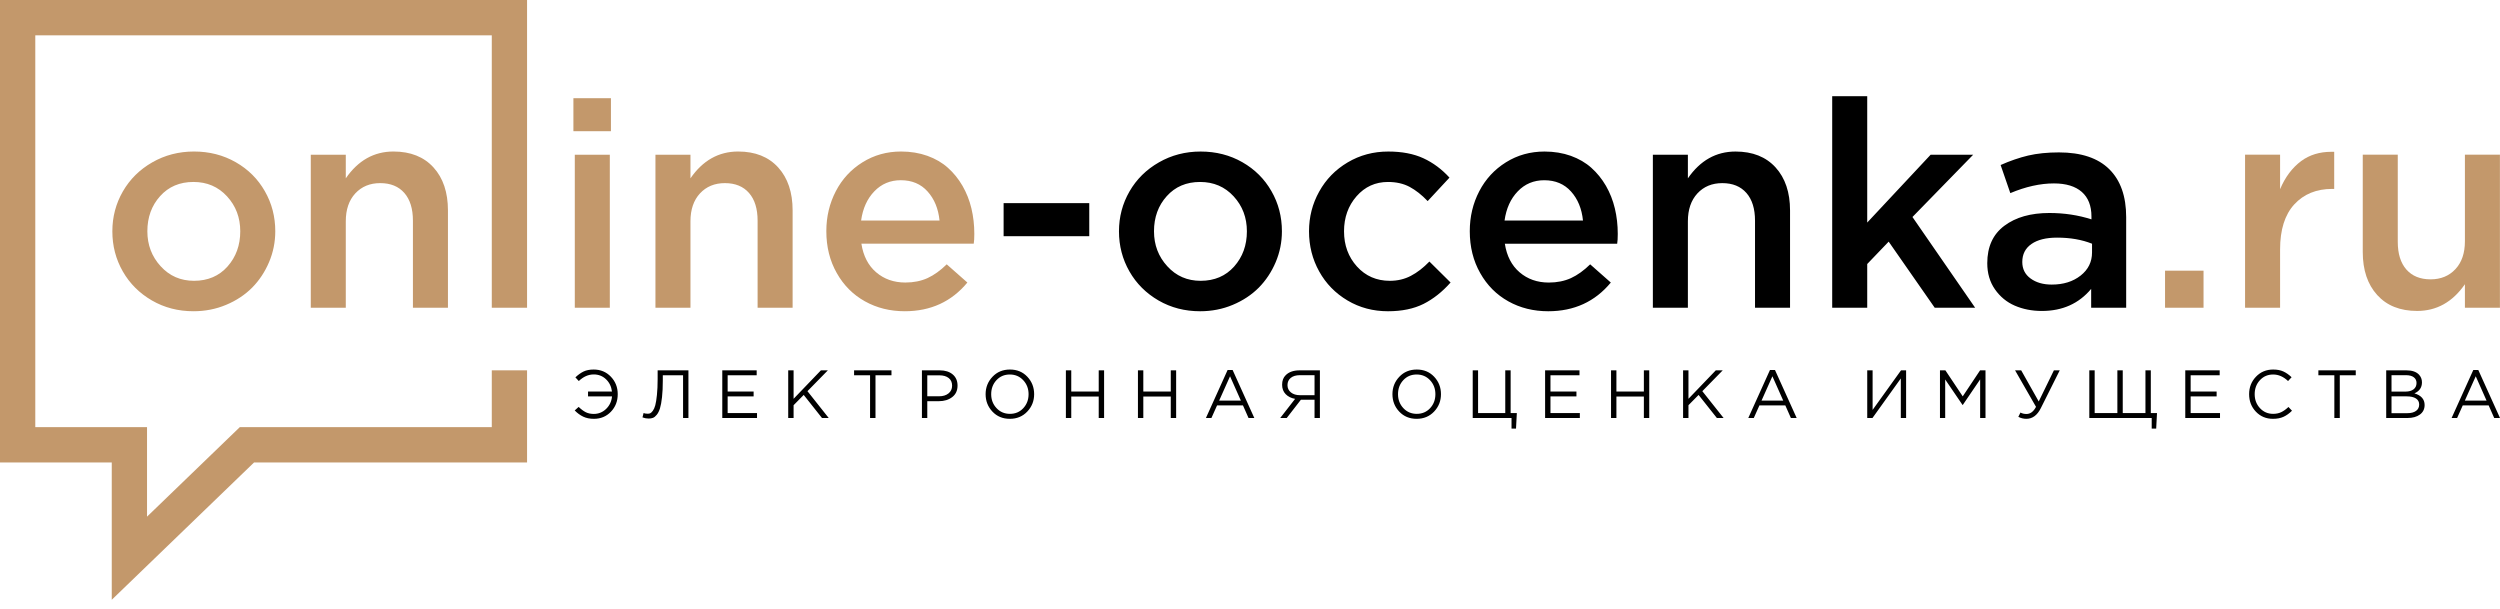
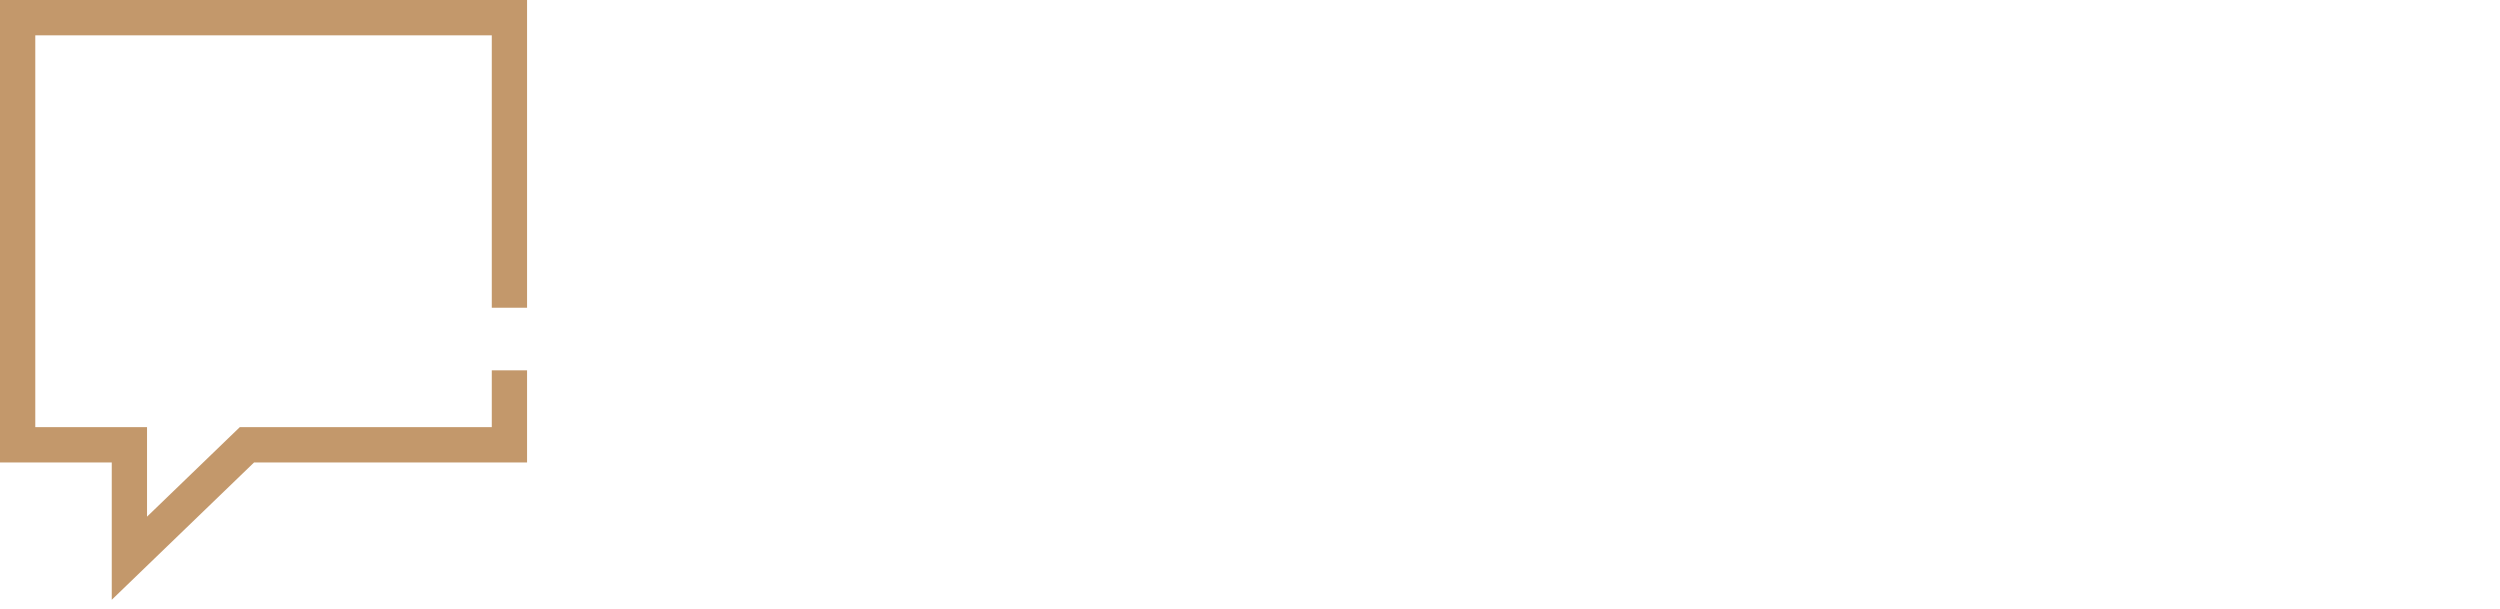
<svg xmlns="http://www.w3.org/2000/svg" width="234" height="57" viewBox="0 0 234 57" fill="none">
-   <path d="M93.938 22.106V19.013H101.955V22.106H93.938ZM104.736 21.649C104.736 20.302 105.066 19.058 105.72 17.919C106.38 16.775 107.296 15.871 108.475 15.197C109.648 14.523 110.953 14.184 112.379 14.184C113.82 14.184 115.12 14.518 116.285 15.183C117.45 15.848 118.357 16.752 119.007 17.892C119.662 19.031 119.987 20.284 119.987 21.649C119.987 22.658 119.793 23.621 119.404 24.539C119.016 25.452 118.488 26.248 117.82 26.926C117.147 27.6 116.334 28.138 115.382 28.536C114.434 28.934 113.414 29.133 112.33 29.133C110.899 29.133 109.603 28.798 108.438 28.125C107.278 27.451 106.366 26.547 105.716 25.407C105.062 24.263 104.736 23.015 104.736 21.649ZM108.014 21.649C108.014 22.924 108.429 24.019 109.26 24.923C110.086 25.832 111.129 26.284 112.379 26.284C113.68 26.284 114.722 25.836 115.517 24.946C116.312 24.05 116.709 22.951 116.709 21.649C116.709 20.37 116.298 19.28 115.472 18.38C114.646 17.48 113.599 17.032 112.33 17.032C111.039 17.032 110.001 17.476 109.206 18.362C108.411 19.244 108.014 20.343 108.014 21.649ZM122.524 21.649C122.524 20.311 122.84 19.072 123.476 17.932C124.108 16.788 124.998 15.88 126.14 15.201C127.282 14.523 128.547 14.184 129.941 14.184C131.219 14.184 132.316 14.392 133.228 14.812C134.14 15.233 134.953 15.839 135.671 16.626L133.63 18.823C133.075 18.24 132.51 17.797 131.937 17.489C131.364 17.186 130.691 17.032 129.914 17.032C128.732 17.032 127.752 17.48 126.971 18.371C126.19 19.266 125.801 20.361 125.801 21.649C125.801 22.951 126.203 24.05 127.012 24.946C127.82 25.836 128.844 26.284 130.086 26.284C130.808 26.284 131.467 26.131 132.059 25.818C132.65 25.511 133.228 25.063 133.792 24.48L135.774 26.443C134.998 27.32 134.154 27.985 133.242 28.446C132.33 28.902 131.219 29.133 129.914 29.133C128.524 29.133 127.26 28.798 126.127 28.125C124.993 27.451 124.108 26.547 123.476 25.407C122.84 24.263 122.524 23.015 122.524 21.649ZM137.571 21.64C137.571 20.279 137.869 19.031 138.461 17.896C139.047 16.766 139.883 15.862 140.957 15.192C142.036 14.518 143.237 14.184 144.569 14.184C145.458 14.184 146.28 14.32 147.029 14.586C147.778 14.858 148.419 15.229 148.952 15.708C149.485 16.183 149.941 16.748 150.316 17.394C150.691 18.045 150.97 18.751 151.151 19.511C151.332 20.27 151.422 21.061 151.422 21.894C151.422 22.291 151.404 22.599 151.368 22.811H140.853C141.029 23.955 141.49 24.851 142.235 25.488C142.98 26.126 143.892 26.447 144.966 26.447C145.743 26.447 146.433 26.307 147.043 26.031C147.652 25.751 148.248 25.321 148.84 24.742L150.772 26.447C149.291 28.238 147.336 29.133 144.912 29.133C143.539 29.133 142.293 28.825 141.183 28.206C140.072 27.587 139.192 26.705 138.546 25.556C137.896 24.412 137.571 23.105 137.571 21.64ZM140.826 20.641H148.167C148.054 19.529 147.679 18.624 147.047 17.923C146.42 17.223 145.585 16.87 144.541 16.87C143.553 16.87 142.727 17.218 142.063 17.91C141.395 18.602 140.984 19.511 140.826 20.641ZM154.708 28.807V14.482H157.986V16.693C159.137 15.02 160.627 14.184 162.447 14.184C164.045 14.184 165.295 14.681 166.198 15.676C167.097 16.667 167.548 18.009 167.548 19.696V28.807H164.27V20.659C164.27 19.542 164.004 18.679 163.467 18.064C162.929 17.449 162.176 17.141 161.209 17.141C160.248 17.141 159.471 17.462 158.875 18.105C158.284 18.747 157.986 19.614 157.986 20.713V28.807H154.708ZM171.494 28.807V9.002H174.772V20.831L180.708 14.482H184.69L179.006 20.311L184.875 28.807H181.092L176.78 22.617L174.772 24.711V28.807H171.494ZM186.008 24.634C186.008 23.096 186.541 21.93 187.606 21.134C188.672 20.334 190.076 19.936 191.818 19.936C193.214 19.936 194.527 20.135 195.76 20.532V20.266C195.76 19.257 195.457 18.493 194.857 17.964C194.252 17.435 193.385 17.168 192.252 17.168C190.965 17.168 189.602 17.471 188.166 18.077L187.259 15.446C188.143 15.052 189.002 14.758 189.836 14.559C190.667 14.365 191.629 14.265 192.712 14.265C194.798 14.265 196.369 14.79 197.425 15.834C198.482 16.879 199.01 18.375 199.01 20.32V28.807H195.733V27.039C194.582 28.419 193.042 29.106 191.119 29.106C190.189 29.106 189.345 28.938 188.581 28.608C187.823 28.278 187.205 27.767 186.726 27.08C186.247 26.393 186.008 25.579 186.008 24.634ZM189.286 24.521C189.286 25.172 189.543 25.688 190.062 26.067C190.581 26.447 191.241 26.637 192.04 26.637C193.132 26.637 194.031 26.357 194.744 25.796C195.457 25.235 195.814 24.516 195.814 23.63V22.811C194.862 22.432 193.774 22.242 192.541 22.242C191.516 22.242 190.713 22.441 190.144 22.838C189.57 23.237 189.286 23.797 189.286 24.521Z" fill="black" />
-   <path d="M202.648 28.805V25.333H206.251V28.805H202.648ZM210.138 28.805V14.48H213.416V17.709C213.89 16.578 214.554 15.697 215.398 15.068C216.183 14.494 217.118 14.209 218.206 14.209C218.291 14.209 218.386 14.209 218.481 14.209V17.682H218.296C216.815 17.682 215.632 18.166 214.743 19.133C213.858 20.097 213.416 21.503 213.416 23.348V28.805H210.138ZM221.154 23.592V14.48H224.431V22.638C224.431 23.755 224.702 24.618 225.239 25.229C225.777 25.839 226.531 26.147 227.501 26.147C228.463 26.147 229.24 25.825 229.831 25.188C230.422 24.551 230.716 23.682 230.716 22.583V14.48H233.993V28.805H230.716V26.603C229.56 28.272 228.07 29.104 226.242 29.104C224.648 29.104 223.402 28.606 222.504 27.611C221.606 26.621 221.154 25.278 221.154 23.592Z" fill="#C3986B" />
-   <path d="M10.516 21.648C10.516 20.3 10.845 19.057 11.5 17.918C12.159 16.773 13.075 15.869 14.253 15.195C15.427 14.521 16.732 14.182 18.159 14.182C19.599 14.182 20.899 14.517 22.064 15.182C23.229 15.846 24.136 16.751 24.786 17.89C25.441 19.03 25.766 20.282 25.766 21.648C25.766 22.656 25.572 23.62 25.183 24.537C24.795 25.451 24.267 26.247 23.599 26.925C22.926 27.599 22.113 28.137 21.161 28.535C20.213 28.933 19.192 29.132 18.109 29.132C16.678 29.132 15.382 28.797 14.218 28.123C13.057 27.45 12.145 26.545 11.495 25.406C10.841 24.262 10.516 23.014 10.516 21.648ZM13.793 21.648C13.793 22.923 14.209 24.017 15.039 24.922C15.865 25.831 16.908 26.283 18.159 26.283C19.459 26.283 20.502 25.835 21.296 24.945C22.091 24.049 22.488 22.95 22.488 21.648C22.488 20.369 22.077 19.279 21.251 18.379C20.425 17.479 19.378 17.031 18.109 17.031C16.818 17.031 15.779 17.475 14.985 18.361C14.191 19.242 13.793 20.341 13.793 21.648ZM29.089 28.806V14.481H32.366V16.692C33.517 15.019 35.007 14.182 36.827 14.182C38.425 14.182 39.675 14.68 40.578 15.675C41.477 16.665 41.928 18.008 41.928 19.695V28.806H38.65V20.658C38.65 19.541 38.384 18.677 37.847 18.062C37.309 17.447 36.556 17.14 35.59 17.14C34.628 17.14 33.852 17.461 33.255 18.103C32.664 18.745 32.366 19.613 32.366 20.712V28.806H29.089ZM53.671 12.283V9.19H57.183V12.283H53.671ZM53.801 28.806V14.481H57.079V28.806H53.801ZM61.35 28.806V14.481H64.627V16.692C65.778 15.019 67.269 14.182 69.088 14.182C70.686 14.182 71.937 14.68 72.84 15.675C73.738 16.665 74.189 18.008 74.189 19.695V28.806H70.912V20.658C70.912 19.541 70.645 18.677 70.108 18.062C69.571 17.447 68.817 17.14 67.851 17.14C66.889 17.14 66.113 17.461 65.517 18.103C64.926 18.745 64.627 19.613 64.627 20.712V28.806H61.35ZM77.345 21.639C77.345 20.278 77.643 19.03 78.234 17.895C78.821 16.765 79.656 15.86 80.731 15.191C81.81 14.517 83.011 14.182 84.343 14.182C85.232 14.182 86.054 14.318 86.803 14.585C87.553 14.856 88.194 15.227 88.726 15.707C89.259 16.181 89.715 16.746 90.09 17.393C90.464 18.044 90.744 18.749 90.925 19.509C91.106 20.269 91.196 21.06 91.196 21.892C91.196 22.29 91.178 22.598 91.142 22.81H80.627C80.803 23.954 81.264 24.849 82.009 25.487C82.754 26.125 83.666 26.445 84.74 26.445C85.516 26.445 86.207 26.305 86.817 26.03C87.426 25.749 88.022 25.32 88.614 24.741L90.546 26.445C89.065 28.236 87.11 29.132 84.686 29.132C83.314 29.132 82.067 28.824 80.957 28.204C79.846 27.585 78.966 26.703 78.32 25.555C77.67 24.411 77.345 23.104 77.345 21.639ZM80.6 20.64H87.941C87.828 19.527 87.454 18.623 86.821 17.922C86.194 17.221 85.359 16.868 84.316 16.868C83.327 16.868 82.501 17.217 81.837 17.909C81.169 18.601 80.758 19.509 80.6 20.64Z" fill="#C3986B" />
  <path d="M49.333 43.287H23.779L10.46 56.139V43.287H0V3.308V2.538V0H49.333V2.538V3.308V28.806H46.031V17.602V4.36V3.308H3.303V4.36V17.602V39.979H13.762V48.359L22.447 39.979H46.031V34.665H49.333V43.287Z" fill="#C3986B" />
-   <path d="M55.587 39.202C55.205 39.202 54.874 39.135 54.592 39.001C54.309 38.867 54.043 38.673 53.793 38.418L54.162 38.086C54.395 38.312 54.618 38.477 54.83 38.584C55.042 38.69 55.29 38.743 55.575 38.743C56.024 38.743 56.41 38.587 56.733 38.274C57.055 37.962 57.24 37.572 57.286 37.105H55.04V36.646H57.28C57.224 36.183 57.039 35.801 56.723 35.499C56.407 35.197 56.024 35.047 55.575 35.047C55.074 35.047 54.608 35.253 54.175 35.665L53.857 35.321C54.111 35.078 54.367 34.896 54.623 34.773C54.88 34.65 55.195 34.588 55.568 34.588C56.213 34.588 56.749 34.812 57.178 35.26C57.606 35.708 57.82 36.253 57.82 36.895C57.82 37.545 57.608 38.092 57.184 38.536C56.76 38.98 56.228 39.202 55.587 39.202ZM60.715 39.176C60.516 39.176 60.323 39.14 60.136 39.068L60.238 38.66C60.332 38.702 60.463 38.724 60.633 38.724C60.717 38.724 60.794 38.71 60.862 38.682C60.929 38.654 61.01 38.578 61.103 38.453C61.197 38.327 61.273 38.155 61.333 37.937C61.392 37.718 61.444 37.397 61.488 36.974C61.533 36.552 61.555 36.051 61.555 35.474V34.664H64.437V39.125H63.935V35.123H62.039V35.608C62.039 36.211 62.014 36.733 61.965 37.175C61.917 37.617 61.853 37.964 61.775 38.217C61.696 38.47 61.596 38.67 61.476 38.819C61.355 38.968 61.236 39.065 61.119 39.109C61.003 39.154 60.868 39.176 60.715 39.176ZM67.606 39.125V34.664H70.825V35.123H68.108V36.646H70.539V37.105H68.108V38.666H70.857V39.125H67.606ZM73.777 39.125V34.664H74.28V37.328L76.837 34.664H77.487L75.578 36.614L77.569 39.125H76.939L75.228 36.965L74.28 37.927V39.125H73.777ZM81.438 39.125V35.123H79.942V34.664H83.442V35.123H81.946V39.125H81.438ZM86.292 39.125V34.664H87.959C88.468 34.664 88.873 34.792 89.174 35.047C89.475 35.301 89.626 35.65 89.626 36.092C89.626 36.555 89.459 36.914 89.126 37.169C88.793 37.424 88.376 37.551 87.876 37.551H86.794V39.125H86.292ZM86.794 37.092H87.895C88.264 37.092 88.56 37.002 88.783 36.821C89.006 36.641 89.117 36.4 89.117 36.098C89.117 35.788 89.01 35.549 88.795 35.381C88.581 35.214 88.29 35.13 87.921 35.13H86.794V37.092ZM96.153 38.523C95.725 38.975 95.18 39.202 94.518 39.202C93.857 39.202 93.314 38.976 92.89 38.526C92.466 38.076 92.253 37.532 92.253 36.895C92.253 36.262 92.468 35.719 92.896 35.267C93.325 34.814 93.869 34.588 94.531 34.588C95.193 34.588 95.736 34.813 96.16 35.264C96.584 35.714 96.796 36.258 96.796 36.895C96.796 37.528 96.582 38.071 96.153 38.523ZM93.275 38.201C93.608 38.558 94.026 38.736 94.531 38.736C95.036 38.736 95.453 38.559 95.781 38.205C96.11 37.849 96.275 37.413 96.275 36.895C96.275 36.381 96.108 35.945 95.775 35.588C95.442 35.232 95.023 35.053 94.518 35.053C94.013 35.053 93.597 35.23 93.268 35.585C92.94 35.94 92.775 36.377 92.775 36.895C92.775 37.409 92.941 37.844 93.275 38.201ZM99.767 39.125V34.664H100.27V36.646H102.84V34.664H103.343V39.125H102.84V37.118H100.27V39.125H99.767ZM106.511 39.125V34.664H107.014V36.646H109.584V34.664H110.087V39.125H109.584V37.118H107.014V39.125H106.511ZM112.874 39.125L114.903 34.633H115.374L117.404 39.125H116.863L116.341 37.946H113.917L113.389 39.125H112.874ZM114.114 37.494H116.144L115.132 35.219L114.114 37.494ZM119.828 39.125L121.221 37.334C120.852 37.267 120.558 37.119 120.337 36.892C120.116 36.664 120.006 36.37 120.006 36.009C120.006 35.631 120.118 35.333 120.343 35.117C120.644 34.815 121.077 34.664 121.641 34.664H123.543V39.125H123.041V37.417H121.762L120.438 39.125H119.828ZM121.673 36.99H123.041V35.117H121.673C121.308 35.117 121.023 35.201 120.817 35.368C120.611 35.536 120.508 35.763 120.508 36.047C120.508 36.332 120.617 36.56 120.833 36.733C121.049 36.904 121.329 36.99 121.673 36.99ZM134.232 38.523C133.804 38.975 133.259 39.202 132.597 39.202C131.935 39.202 131.392 38.976 130.968 38.526C130.544 38.076 130.332 37.532 130.332 36.895C130.332 36.262 130.546 35.719 130.975 35.267C131.403 34.814 131.948 34.588 132.61 34.588C133.272 34.588 133.814 34.813 134.238 35.264C134.662 35.714 134.875 36.258 134.875 36.895C134.875 37.528 134.661 38.071 134.232 38.523ZM131.353 38.201C131.686 38.558 132.105 38.736 132.61 38.736C133.114 38.736 133.531 38.559 133.86 38.205C134.189 37.849 134.353 37.413 134.353 36.895C134.353 36.381 134.187 35.945 133.854 35.588C133.52 35.232 133.102 35.053 132.597 35.053C132.092 35.053 131.676 35.23 131.347 35.585C131.018 35.94 130.854 36.377 130.854 36.895C130.854 37.409 131.02 37.844 131.353 38.201ZM141.479 40.119V39.125H137.846V34.664H138.348V38.666H140.893V34.664H141.396V38.666H141.975L141.899 40.119H141.479ZM144.622 39.125V34.664H147.841V35.123H145.124V36.646H147.555V37.105H145.124V38.666H147.873V39.125H144.622ZM150.793 39.125V34.664H151.296V36.646H153.866V34.664H154.369V39.125H153.866V37.118H151.296V39.125H150.793ZM157.537 39.125V34.664H158.04V37.328L160.598 34.664H161.247L159.338 36.614L161.329 39.125H160.7L158.988 36.965L158.04 37.927V39.125H157.537ZM163.639 39.125L165.668 34.633H166.139L168.169 39.125H167.628L167.106 37.946H164.682L164.154 39.125H163.639ZM164.88 37.494H166.909L165.897 35.219L164.88 37.494ZM174.773 39.125V34.664H175.276V38.367L177.935 34.664H178.412V39.125H177.916V35.423L175.263 39.125H174.773ZM181.581 39.125V34.664H182.089L183.712 37.099L185.335 34.664H185.843V39.125H185.341V35.512L183.718 37.902H183.693L182.07 35.519V39.125H181.581ZM189.667 39.202C189.404 39.202 189.154 39.14 188.916 39.017L189.114 38.615C189.279 38.705 189.468 38.749 189.68 38.749C190.04 38.749 190.337 38.526 190.571 38.08L188.611 34.664H189.184L190.825 37.577L192.244 34.664H192.791L191.029 38.188C190.694 38.864 190.24 39.202 189.667 39.202ZM201.399 40.119V39.125H195.559V34.664H196.061V38.666H198.186V34.664H198.689V38.666H200.814V34.664H201.316V38.666H201.895L201.819 40.119H201.399ZM204.542 39.125V34.664H207.762V35.123H205.045V36.646H207.476V37.105H205.045V38.666H207.793V39.125H204.542ZM212.75 39.202C212.109 39.202 211.577 38.98 211.153 38.536C210.729 38.092 210.517 37.545 210.517 36.895C210.517 36.253 210.731 35.708 211.159 35.26C211.587 34.812 212.124 34.588 212.769 34.588C213.142 34.588 213.46 34.648 213.723 34.77C213.986 34.891 214.243 35.07 214.493 35.308L214.162 35.665C213.734 35.257 213.267 35.053 212.763 35.053C212.27 35.053 211.86 35.229 211.531 35.582C211.203 35.935 211.038 36.372 211.038 36.895C211.038 37.413 211.204 37.849 211.534 38.205C211.865 38.559 212.275 38.736 212.763 38.736C213.051 38.736 213.305 38.683 213.526 38.577C213.747 38.471 213.971 38.309 214.2 38.093L214.531 38.444C214.281 38.694 214.018 38.883 213.742 39.01C213.467 39.138 213.136 39.202 212.75 39.202ZM218.495 39.125V35.123H217V34.664H220.499V35.123H219.004V39.125H218.495ZM223.349 39.125V34.664H225.245C225.767 34.664 226.155 34.796 226.41 35.059C226.6 35.259 226.696 35.501 226.696 35.786C226.696 36.27 226.461 36.614 225.99 36.818C226.626 37.009 226.944 37.373 226.944 37.908C226.944 38.286 226.798 38.584 226.505 38.8C226.213 39.017 225.82 39.125 225.328 39.125H223.349ZM223.846 38.673H225.341C225.68 38.673 225.947 38.601 226.142 38.459C226.338 38.317 226.435 38.118 226.435 37.863C226.435 37.617 226.334 37.428 226.133 37.296C225.931 37.164 225.638 37.099 225.252 37.099H223.846V38.673ZM223.846 36.653H225.162C225.472 36.653 225.72 36.582 225.907 36.443C226.093 36.302 226.187 36.103 226.187 35.843C226.187 35.618 226.101 35.441 225.929 35.311C225.757 35.181 225.514 35.117 225.201 35.117H223.846V36.653ZM229.47 39.125L231.5 34.633H231.97L234 39.125H233.459L232.938 37.946H230.513L229.985 39.125H229.47ZM230.711 37.494H232.74L231.729 35.219L230.711 37.494Z" fill="black" />
</svg>